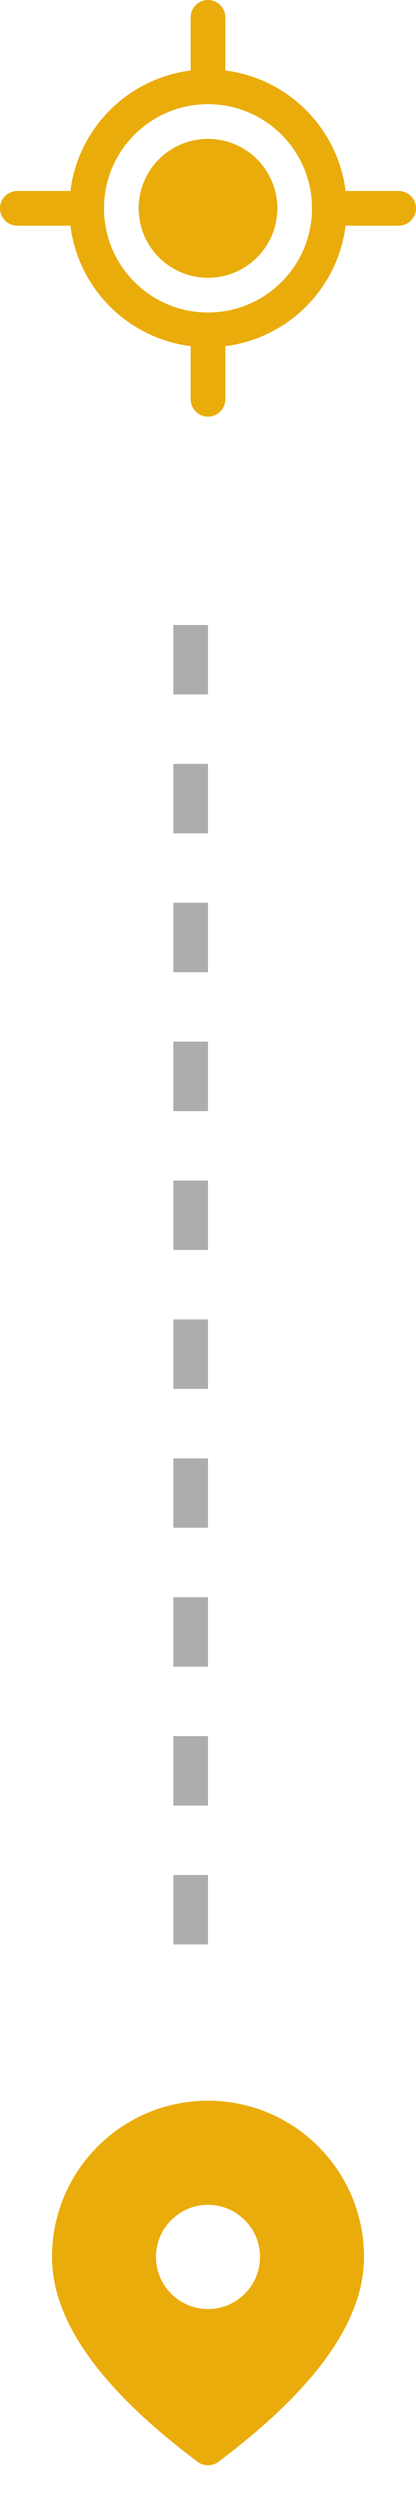
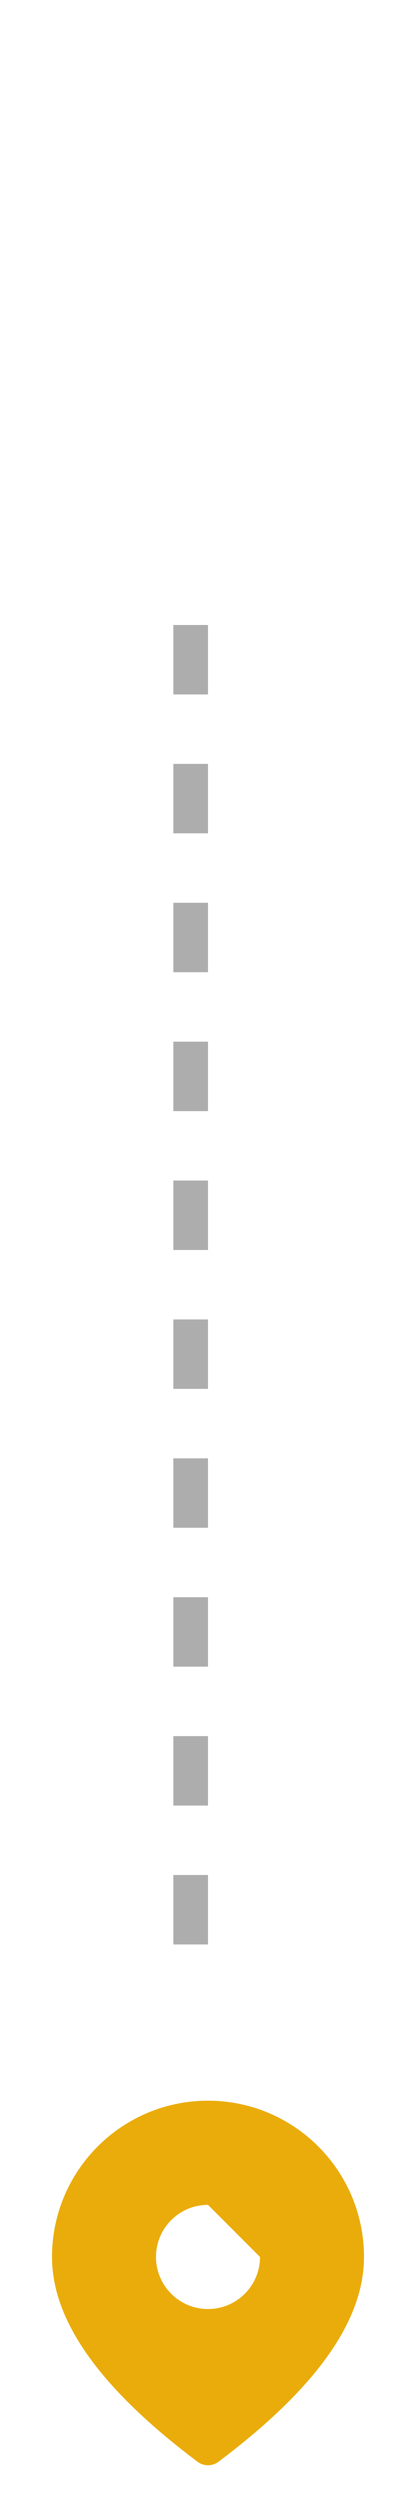
<svg xmlns="http://www.w3.org/2000/svg" width="12" height="72" viewBox="0 0 12 72" fill="none">
  <g clip-path="url(#clip0_12444_2591)">
-     <path d="M6 8C7.105 8 8 7.105 8 6C8 4.895 7.105 4 6 4C4.895 4 4 4.895 4 6C4 7.105 4.895 8 6 8ZM5.5 2.031V0.5C5.5 0.224 5.724 0 6 0C6.276 0 6.5 0.224 6.5 0.5V2.031C8.309 2.257 9.743 3.691 9.969 5.5H11.5C11.776 5.5 12 5.724 12 6C12 6.276 11.776 6.5 11.5 6.5H9.969C9.743 8.31 8.309 9.744 6.499 9.969C6.5 9.979 6.5 9.99 6.5 10V11.5C6.5 11.776 6.276 12 6 12C5.724 12 5.5 11.776 5.5 11.5V10C5.5 9.99 5.5 9.979 5.501 9.969C3.691 9.744 2.256 8.309 2.031 6.499C2.021 6.5 2.01 6.5 2 6.5H0.5C0.224 6.5 0 6.276 0 6C0 5.724 0.224 5.5 0.5 5.5H2C2.01 5.5 2.021 5.5 2.031 5.501C2.256 3.691 3.69 2.257 5.5 2.031ZM3 6C3 7.657 4.343 9 6 9C7.657 9 9 7.657 9 6C9 4.343 7.657 3 6 3C4.343 3 3 4.343 3 6Z" fill="#EAAC0B" />
-   </g>
+     </g>
  <line x1="5.5" y1="56" x2="5.5" y2="16" stroke="#ADADAD" stroke-dasharray="2 2" />
-   <path d="M6 60.5C8.485 60.5 10.5 62.515 10.5 65C10.5 66.863 9.08 68.815 6.3 70.9C6.122 71.033 5.878 71.033 5.7 70.9C2.92 68.815 1.5 66.863 1.5 65C1.5 62.515 3.515 60.5 6 60.5ZM6 63.5C5.172 63.5 4.5 64.172 4.5 65C4.5 65.828 5.172 66.5 6 66.5C6.828 66.5 7.5 65.828 7.5 65C7.5 64.172 6.828 63.5 6 63.5Z" fill="#EAAC0B" />
+   <path d="M6 60.5C8.485 60.5 10.5 62.515 10.5 65C10.5 66.863 9.08 68.815 6.3 70.9C6.122 71.033 5.878 71.033 5.7 70.9C2.92 68.815 1.5 66.863 1.5 65C1.5 62.515 3.515 60.5 6 60.5ZM6 63.5C5.172 63.5 4.5 64.172 4.5 65C4.5 65.828 5.172 66.5 6 66.5C6.828 66.5 7.5 65.828 7.5 65Z" fill="#EAAC0B" />
  <defs>
    <clipPath id="clip0_12444_2591">
      <rect width="12" height="12" fill="white" />
    </clipPath>
  </defs>
</svg>